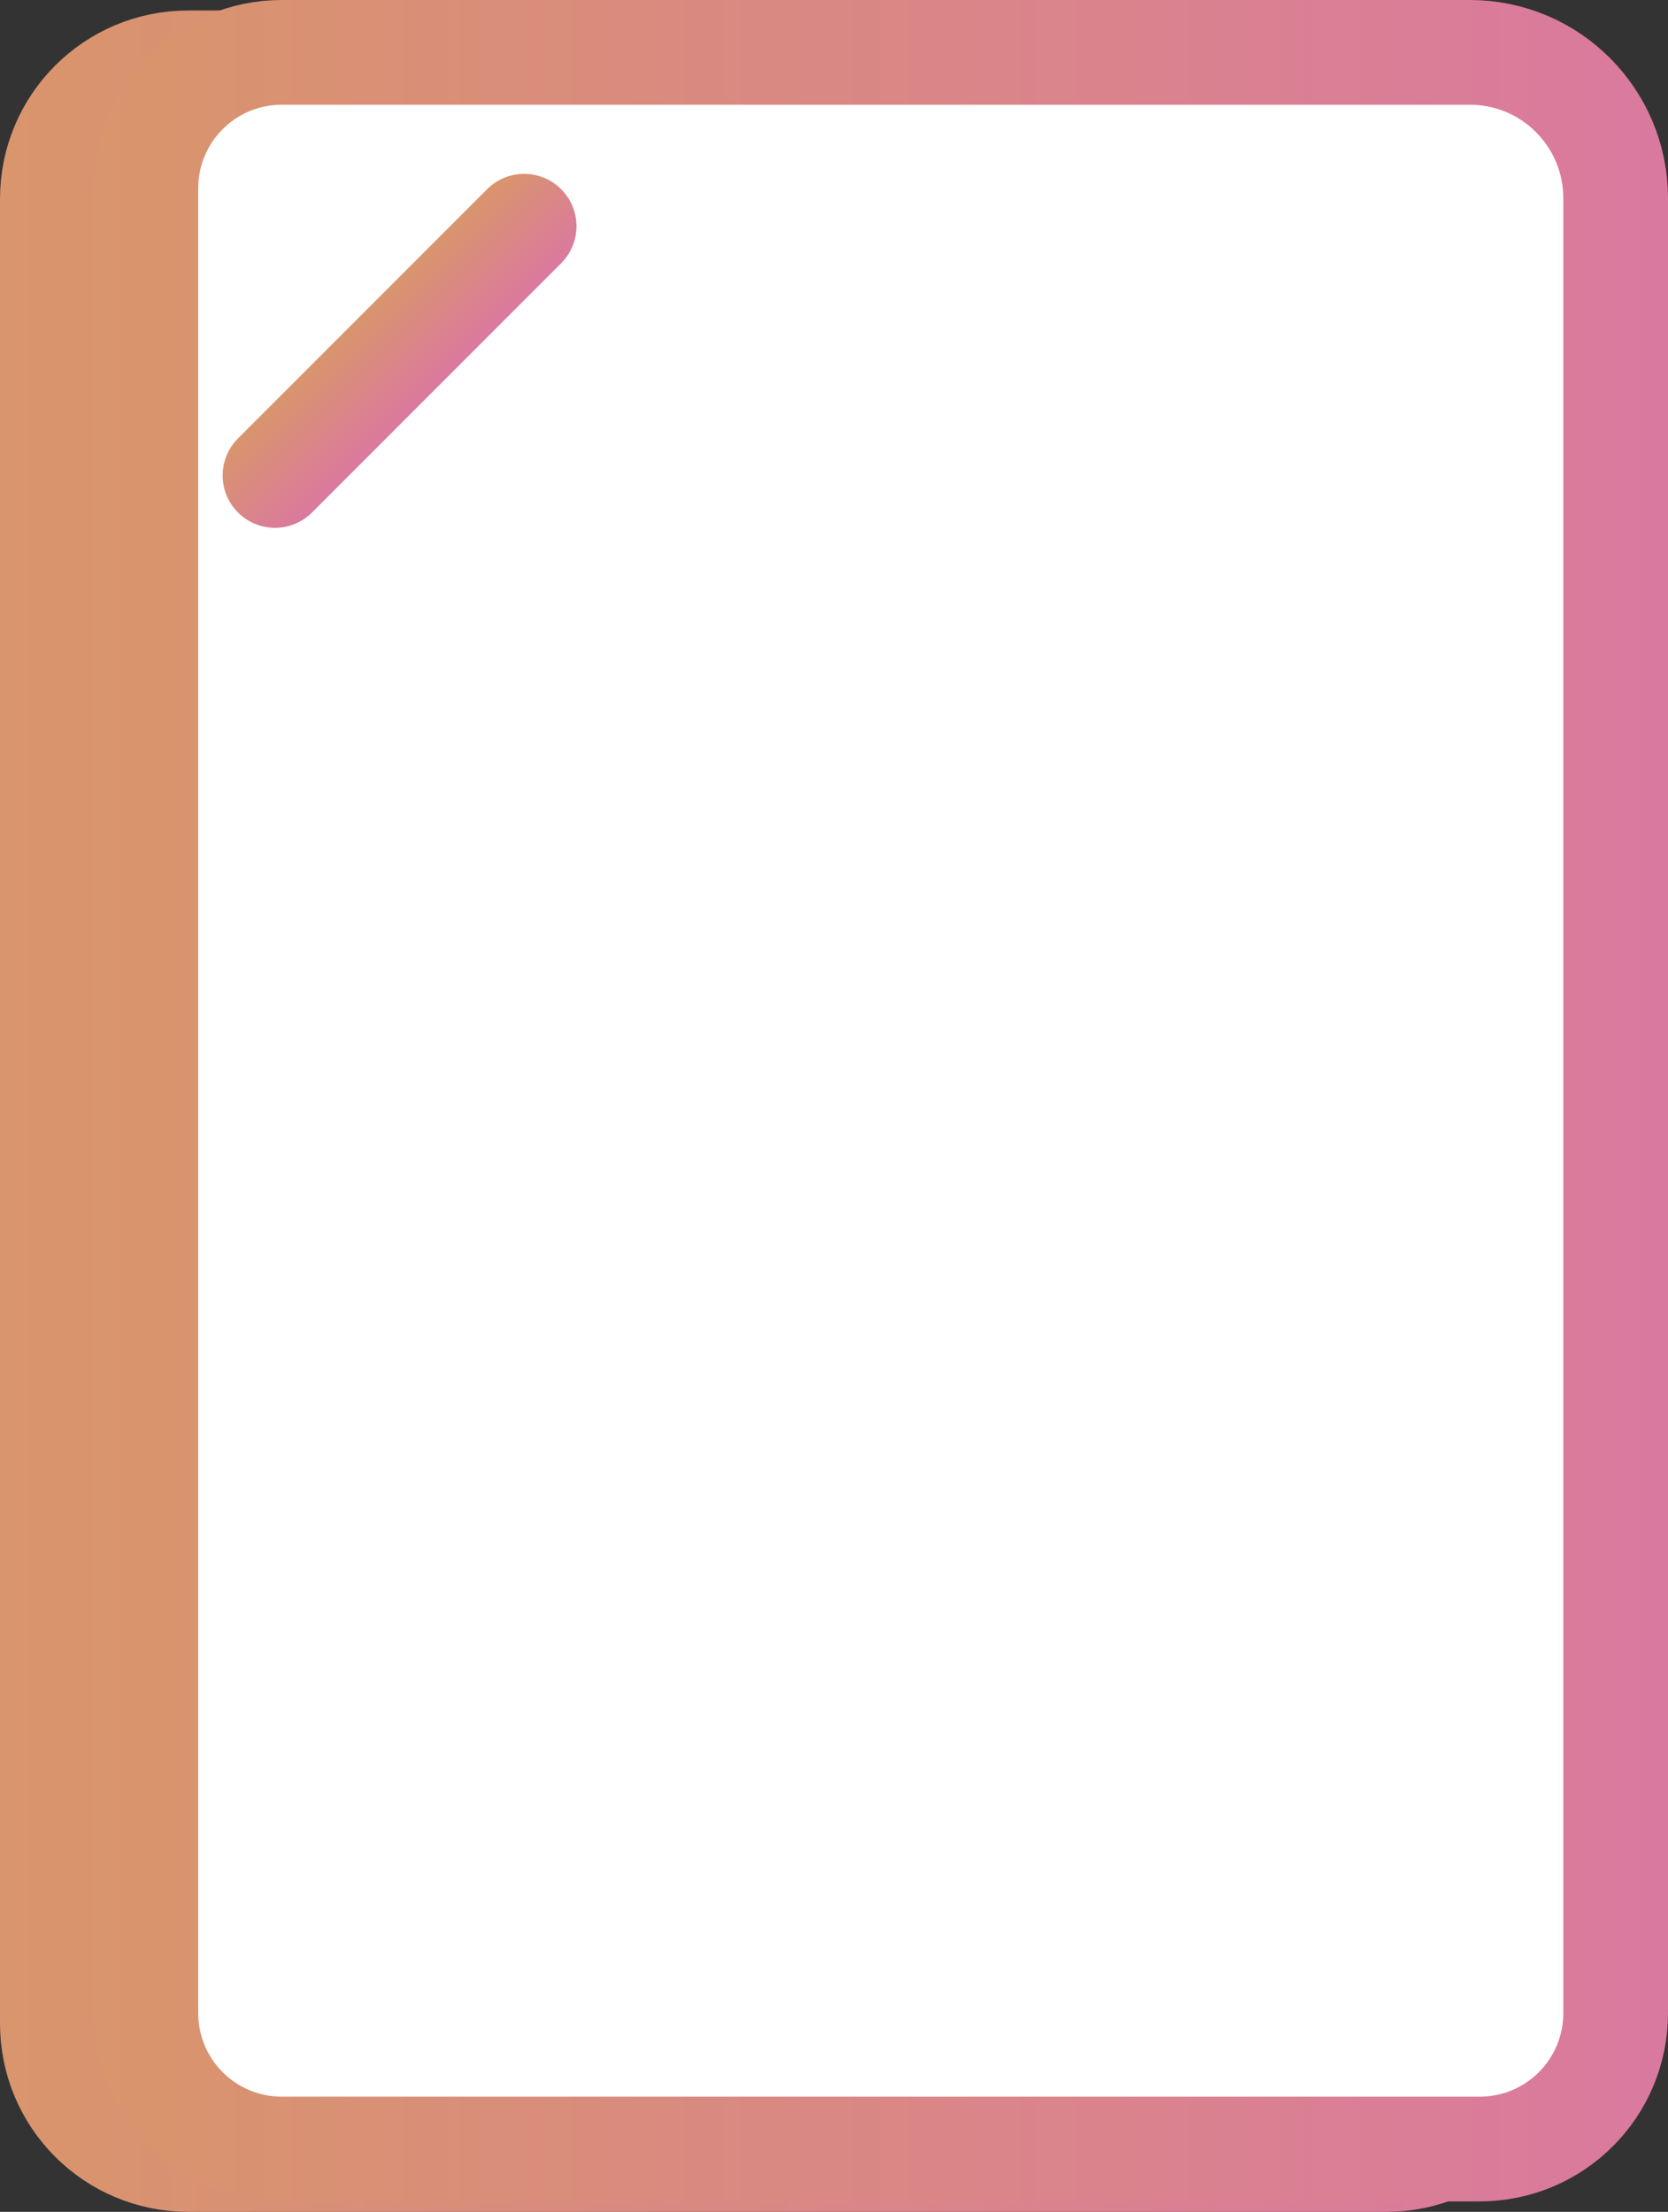
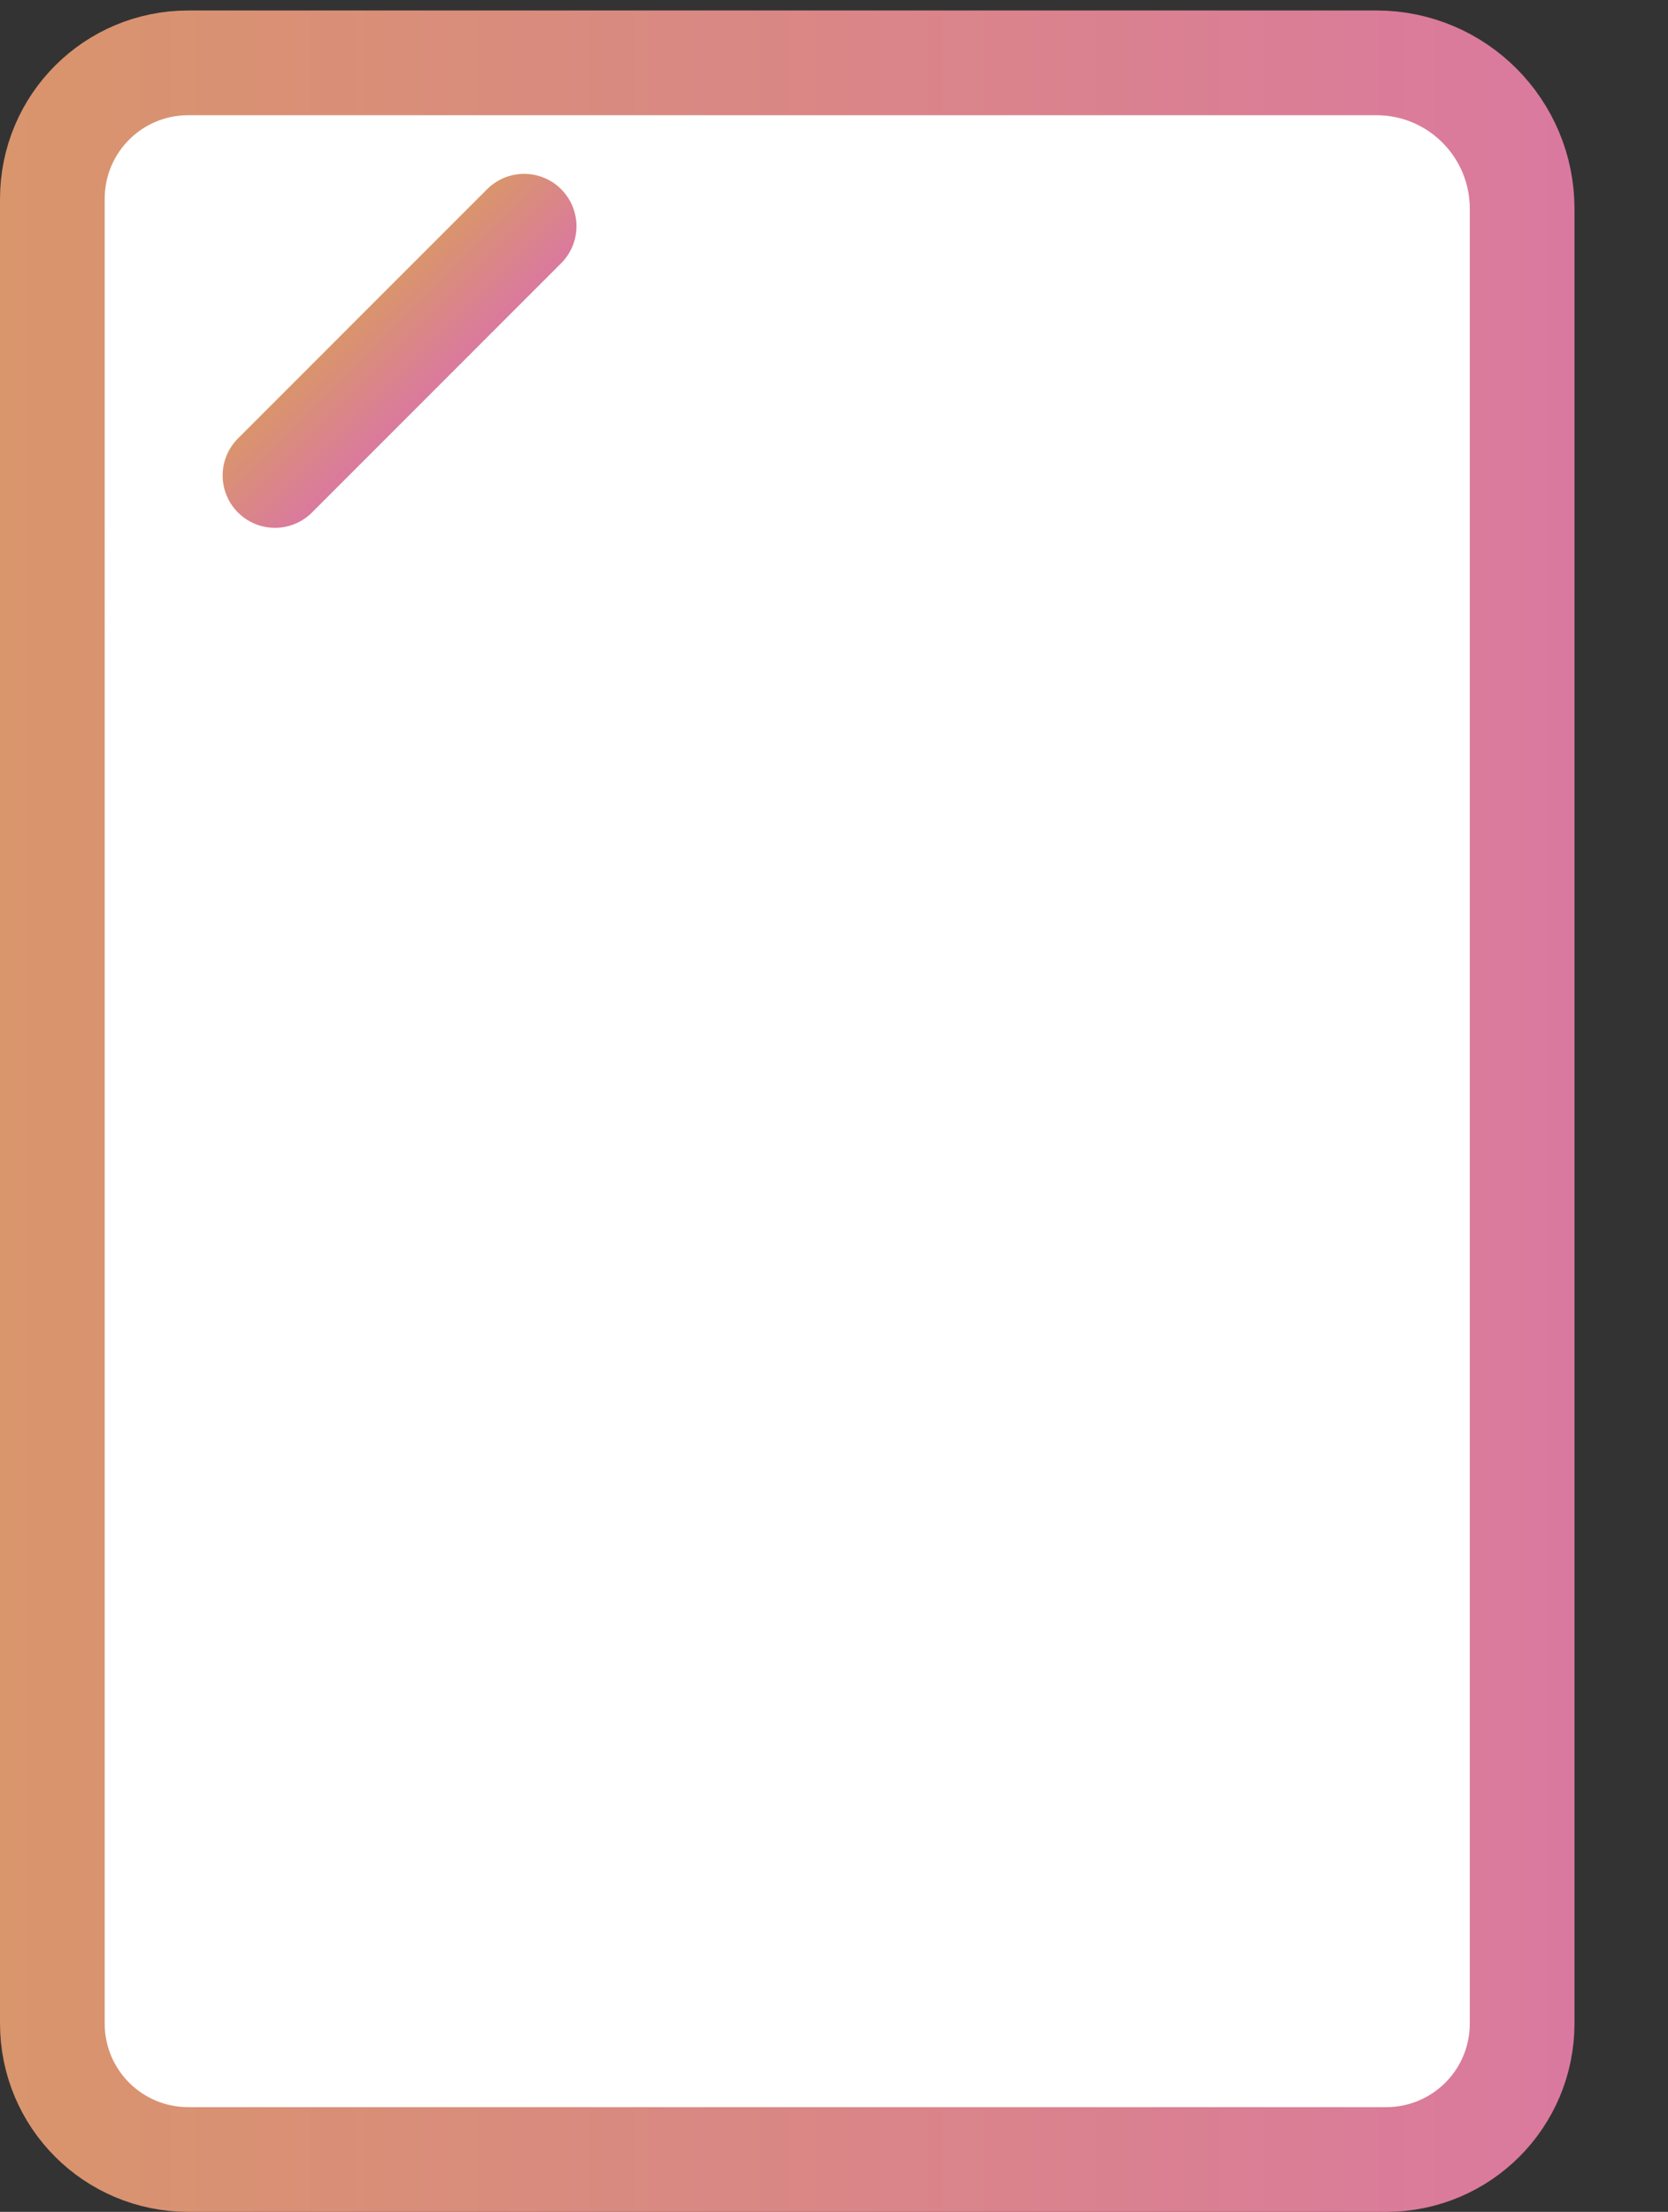
<svg xmlns="http://www.w3.org/2000/svg" xmlns:xlink="http://www.w3.org/1999/xlink" id="katman_2" data-name="katman 2" viewBox="0 0 239 316.8">
  <rect x="0" y="0" width="239" height="316.8" fill="#333333" stroke="none" />
  <defs>
    <style>
      .cls-1 {
        fill: none;
        stroke: url(#Adsız_degrade_27-3);
      }

      .cls-1, .cls-2, .cls-3 {
        stroke-linecap: round;
        stroke-linejoin: round;
        stroke-width: 15px;
      }

      .cls-2 {
        stroke: url(#Adsız_degrade_27-2);
      }

      .cls-2, .cls-3 {
        fill: #fff;
      }

      .cls-3 {
        stroke: url(#Adsız_degrade_27);
      }
    </style>
    <linearGradient id="Adsız_degrade_27" data-name="Adsız degrade 27" x1="0" y1="159.65" x2="225.6" y2="159.65" gradientTransform="translate(0 318.8) scale(1 -1)" gradientUnits="userSpaceOnUse">
      <stop offset="0" stop-color="#d9956c" />
      <stop offset="1" stop-color="#da799f" />
    </linearGradient>
    <linearGradient id="Adsız_degrade_27-2" data-name="Adsız degrade 27" x1="13.4" y1="161.15" x2="239" y2="161.15" xlink:href="#Adsız_degrade_27" />
    <linearGradient id="Adsız_degrade_27-3" data-name="Adsız degrade 27" x1="180.88" y1="713.23" x2="195.88" y2="713.23" gradientTransform="translate(-580.3 421.36) rotate(45) scale(1 -1)" xlink:href="#Adsız_degrade_27" />
  </defs>
  <g id="ICON">
    <g>
      <g>
        <path class="cls-3" d="M218.1,83.1v206.7c0,10.8-8.7,19.5-19.5,19.5H27c-10.8,0-19.5-8.7-19.5-19.5h0V28.5c0-10.8,8.7-19.5,19.5-19.5h170.2c11.6,0,20.9,9.4,20.9,20.9v53.2h0Z" />
-         <path class="cls-2" d="M231.5,81.6v206.7c0,10.8-8.7,19.5-19.5,19.5H40.4c-10.8,0-19.5-8.7-19.5-19.5h0V27c0-10.8,8.7-19.5,19.5-19.5h170.2c11.6,0,20.9,9.4,20.9,20.9v53.2h0Z" />
      </g>
      <line class="cls-1" x1="75.1" y1="32.4" x2="39.4" y2="68.1" />
    </g>
  </g>
</svg>